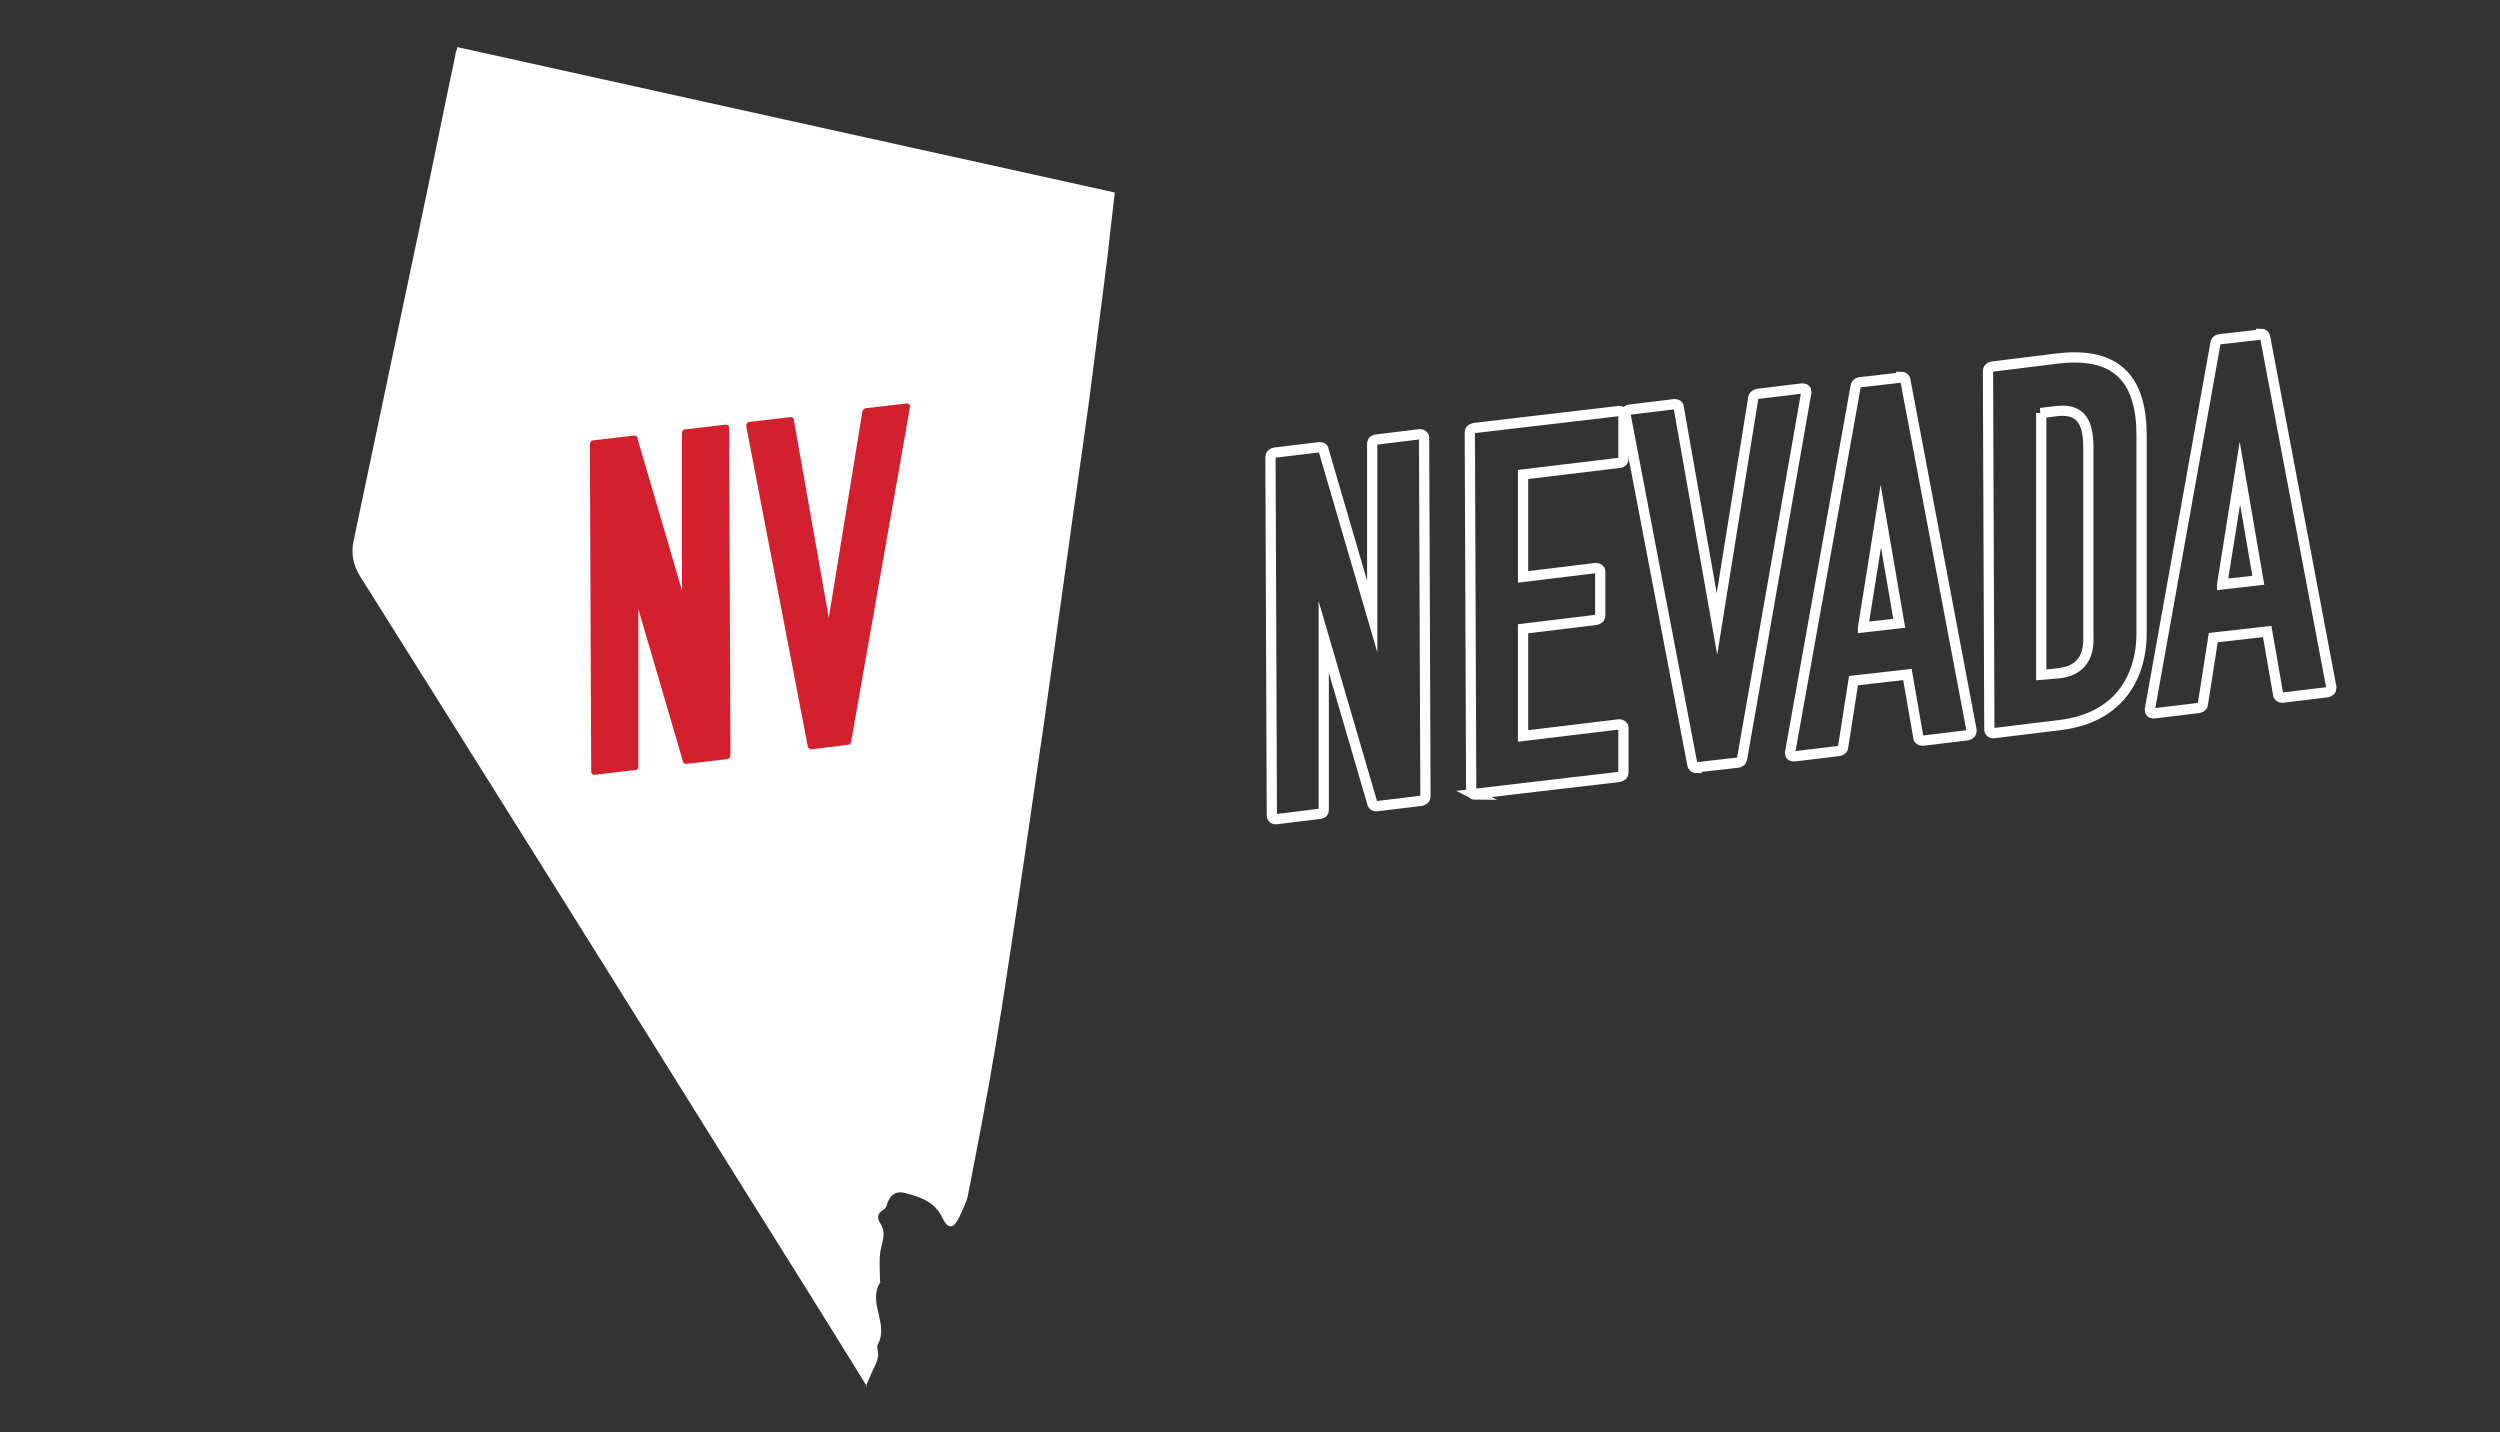
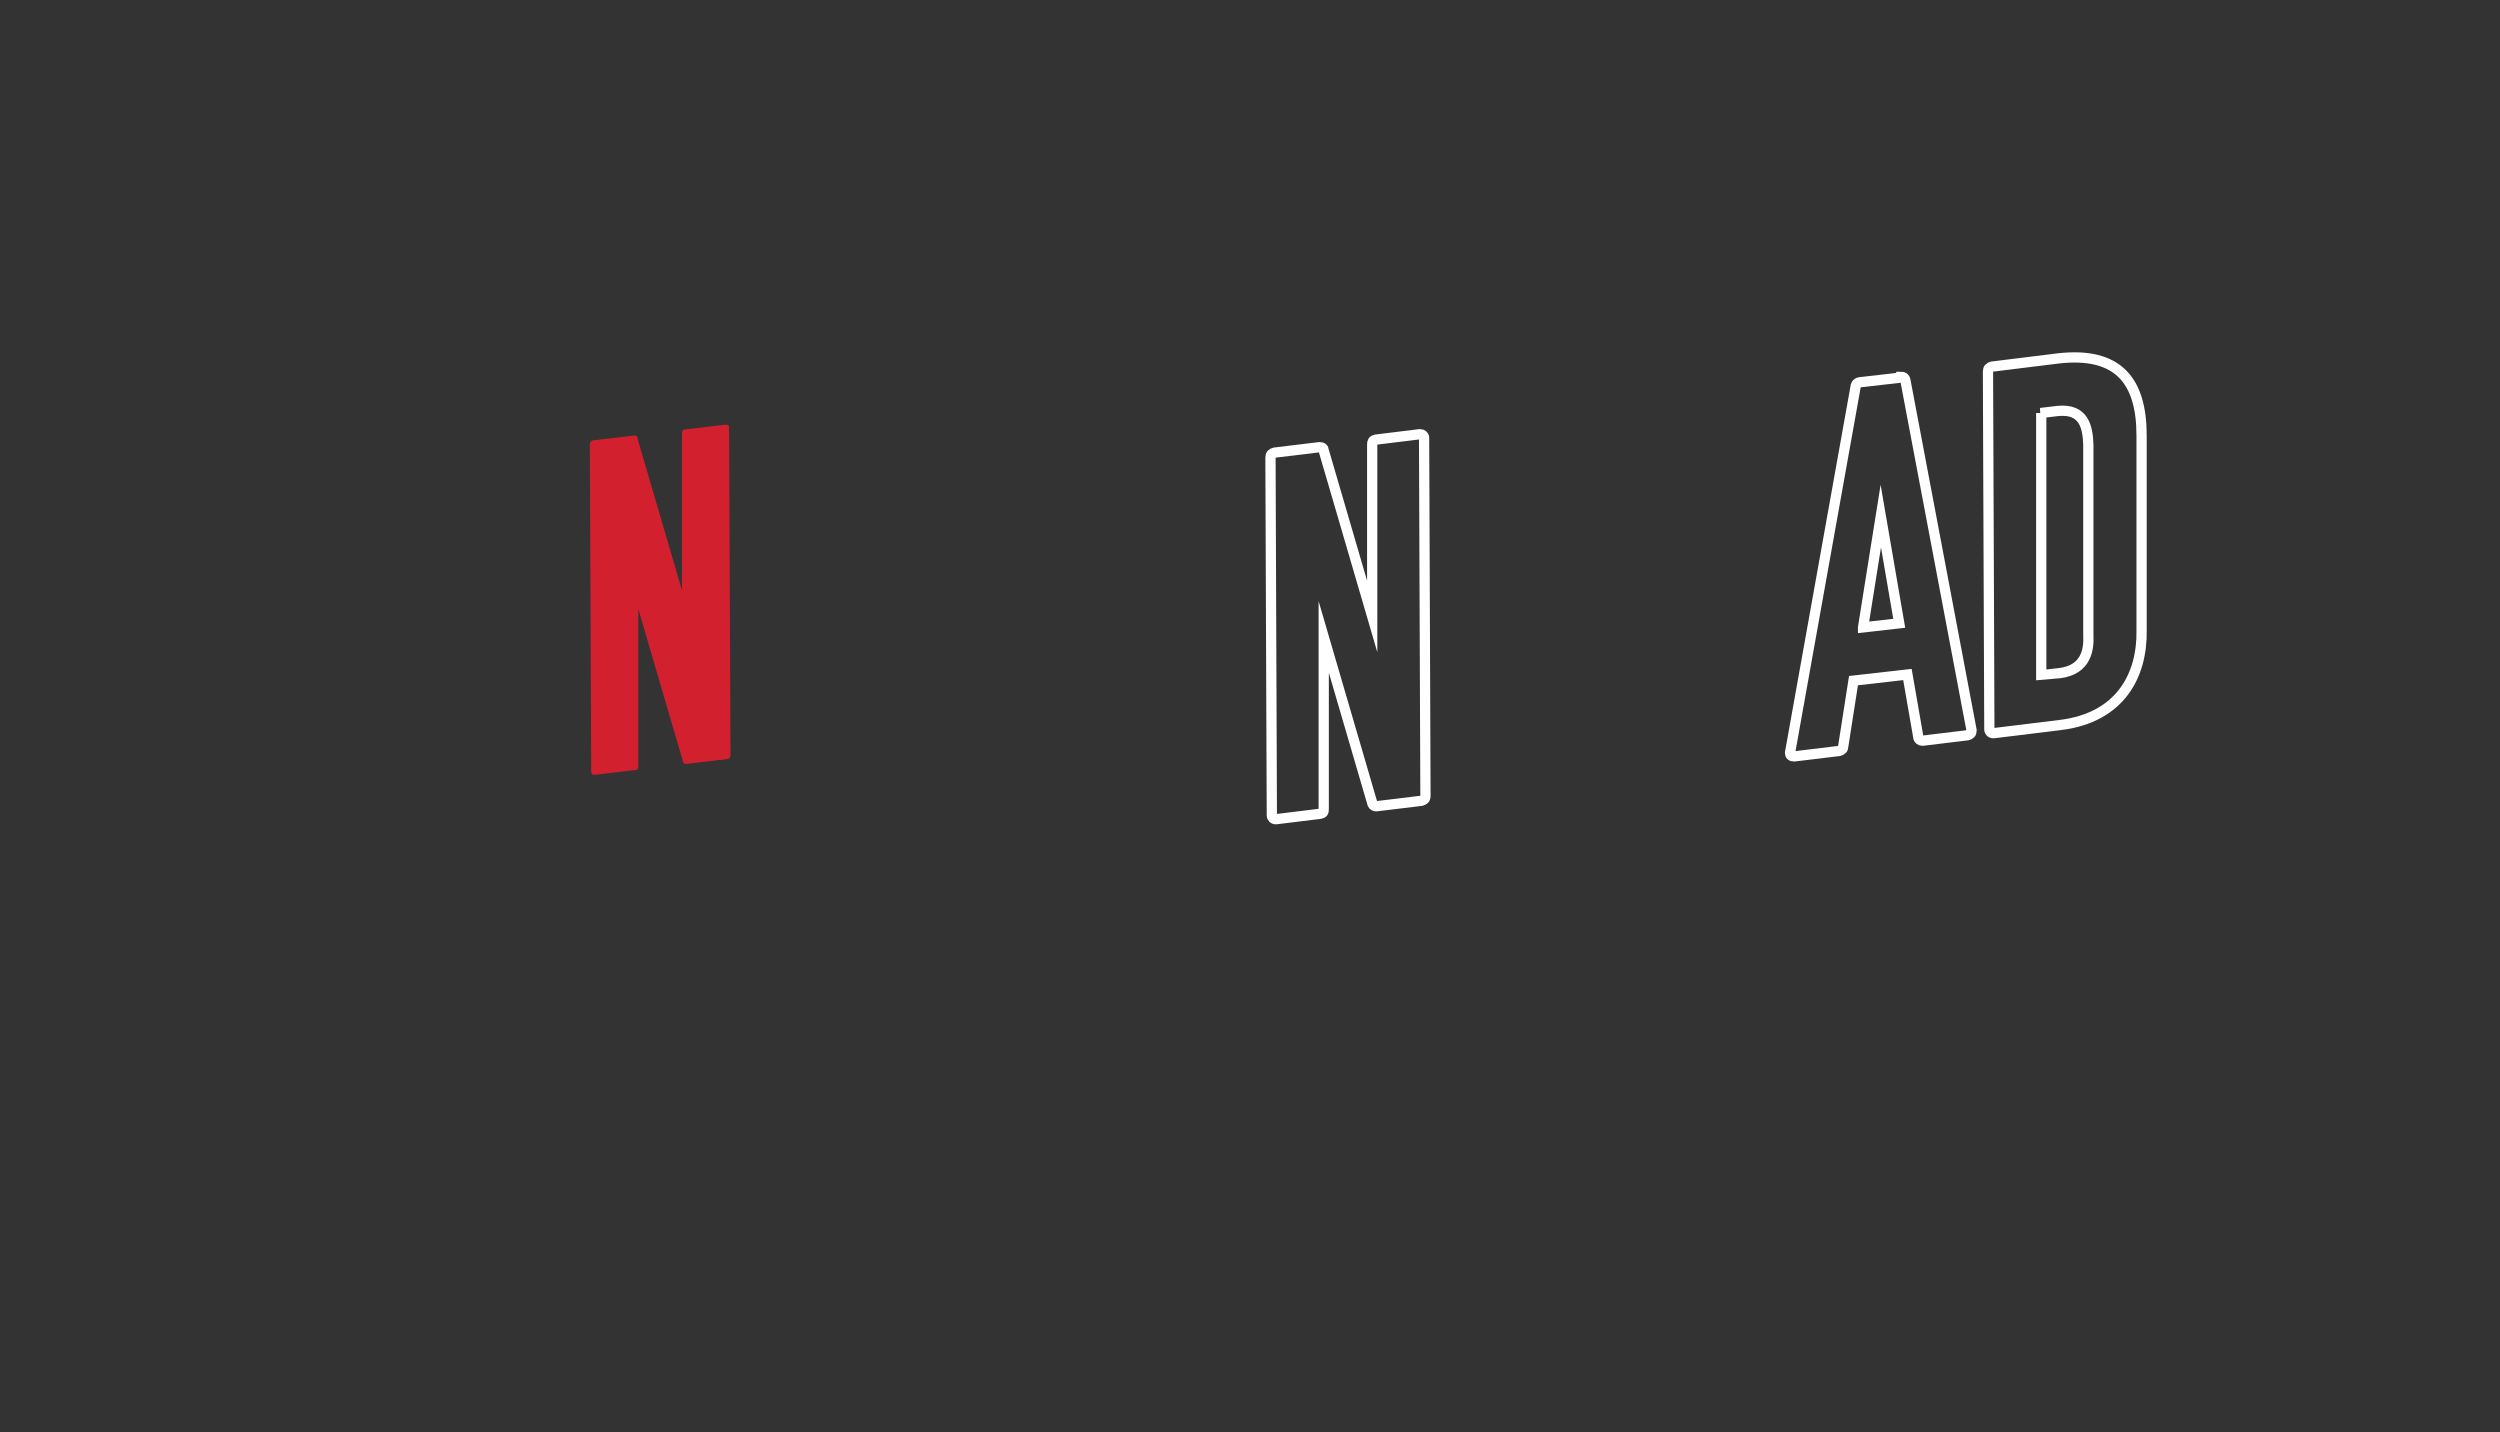
<svg xmlns="http://www.w3.org/2000/svg" id="Layer_1" data-name="Layer 1" version="1.1" viewBox="0 0 366.2 209.8">
  <rect x="0" y="0" width="366.2" height="209.8" fill="#333333" stroke="none" />
  <defs>
    <style>
      .cls-1 {
        fill: #d3202f;
      }

      .cls-1, .cls-2 {
        stroke-width: 0px;
      }

      .cls-2 {
        fill: #fff;
      }

      .cls-3 {
        fill: none;
        stroke: #fff;
        stroke-miterlimit: 10;
        stroke-width: 1.5px;
      }
    </style>
  </defs>
-   <path class="cls-2" d="M127,203.1c-6.6-10.7-13-20.9-19.4-31.1-18.2-29.2-36.5-58.4-54.8-87.5-1.1-1.8-1.4-3.4-1-5.3,3.5-16.6,7-33.3,10.5-49.9,1.5-7.1,2.9-14.2,4.4-21.2,0-.5.3-.9.3-1.2,32.1,7.1,64.1,14.2,96.3,21.3-.3,2.7-.7,5.8-1,8.8-.9,7.1-1.8,14.1-2.7,21.2-1.1,8.1-2.3,16.2-3.4,24.3-1.1,7.9-2.2,15.7-3.3,23.6-1.3,8.7-2.5,17.4-3.8,26-1.1,7.1-2.1,14.2-3.3,21.3-1.2,7.2-2.6,14.4-4,21.6-.2,1.1-.8,2.2-1.3,3.3-.8,1.7-1.6,1.8-2.4.2-1.1-2.4-3.1-3.1-5.3-3.7-1.3-.4-2.3,0-2.8,1.4-.1.4-.3.9-.6,1-1,.6-.9,1.3-.4,2.1.7,1.1.4,2.1.1,3.3-.4,1.6-.2,3.3-.2,5,0,.1.1.3,0,.3-1.8,2.9,1.3,6-.3,9-.3.5.2,1.3,0,1.9-.1.6-.4,1.2-.7,1.8-.3.7-.6,1.4-1.1,2.5Z" />
  <g>
    <path class="cls-3" d="M201.6,118.1c-.4,0-.6-.3-.6-.5l-7.1-24.3v25.2c0,.5-.1.6-.5.7l-6.5.8c-.4,0-.6-.3-.6-.5l-.2-52.5c0-.4.2-.6.6-.7l6.6-.8c.4,0,.6.2.6.5l7.1,24.3v-25.2c0-.4.1-.6.5-.7l6.5-.8c.3,0,.6.2.6.5l.2,52.5c0,.5-.3.6-.6.7l-6.6.8Z" />
-     <path class="cls-3" d="M216.1,116.4c-.4,0-.6-.3-.6-.5l-.2-52.5c0-.4.2-.6.6-.7l21.3-2.5c.3,0,.6.2.6.5v6.5c0,.4-.3.6-.6.6l-14.1,1.7v15c0,0,10.7-1.3,10.7-1.3.3,0,.6.2.6.5v6.4c0,.5-.3.6-.6.7l-10.7,1.3v15.7c0,0,14.1-1.7,14.1-1.7.3,0,.6.2.6.5v6.5c0,.5-.3.6-.6.7l-21.3,2.5Z" />
-     <path class="cls-3" d="M248.5,112.5c-.4,0-.6-.3-.6-.5l-9.8-51.3c0-.4.2-.6.6-.7l6.6-.8c.4,0,.6.2.6.5l5.6,31.7,5.3-33c0-.4.3-.6.6-.7l6.6-.8c.4,0,.6.2.6.5l-9.4,53.6c0,.2-.1.6-.6.7l-6.1.7Z" />
    <path class="cls-3" d="M278.5,55.2c.4,0,.6.3.6.5l9.7,51.3c0,.4-.2.6-.6.7l-6.6.8c-.3,0-.6-.2-.6-.5l-1.6-9.2-7.9.9-1.5,9.6c0,.4-.2.6-.6.7l-6.6.8c-.4,0-.6-.2-.6-.5l9.6-53.6c0-.2.1-.6.6-.7l6.1-.7ZM272.9,91.9l5.3-.6-2.7-15.7-2.6,16.3Z" />
    <path class="cls-3" d="M301.8,106.2l-9.8,1.2c-.4,0-.6-.3-.6-.5l-.2-52.5c0-.4.2-.6.6-.7l9.7-1.2c8.8-1,12.2,3.3,12.2,11.3v28.6c.1,6.4-3,12.7-11.9,13.8ZM299,60.5v38.4c.1,0,2.7-.3,2.7-.3,4-.5,4.3-3.6,4.2-5.6v-27.9c-.1-2.5-.6-5.3-4.5-4.9l-2.5.3Z" />
-     <path class="cls-3" d="M331.2,48.9c.4,0,.6.3.6.5l9.7,51.3c0,.4-.2.6-.6.7l-6.6.8c-.3,0-.6-.2-.6-.5l-1.6-9.2-7.9.9-1.5,9.6c0,.4-.2.6-.6.7l-6.6.8c-.4,0-.6-.2-.6-.5l9.6-53.6c0-.2.1-.6.6-.7l6.1-.7ZM325.5,85.6l5.3-.6-2.7-15.7-2.6,16.3Z" />
  </g>
  <g>
    <path class="cls-1" d="M100.5,111.9c-.4,0-.5-.3-.5-.5l-6.5-22.2v23c0,.4-.1.6-.5.6l-5.9.7c-.4,0-.5-.3-.5-.5l-.2-47.9c0-.3.2-.6.5-.6l6-.7c.3,0,.5.1.5.5l6.5,22.2v-23c0-.3.1-.6.5-.6l5.9-.7c.3,0,.5.1.5.5l.2,47.9c0,.4-.3.6-.5.6l-6,.7Z" />
-     <path class="cls-1" d="M118.8,109.7c-.4,0-.5-.3-.5-.5l-9-46.8c0-.3.2-.6.5-.6l6-.7c.3,0,.5.1.5.5l5.1,28.9,4.9-30.1c0-.3.3-.6.5-.6l6-.7c.3,0,.5.1.5.5l-8.6,48.9c0,.2-.1.6-.5.6l-5.6.7Z" />
  </g>
</svg>